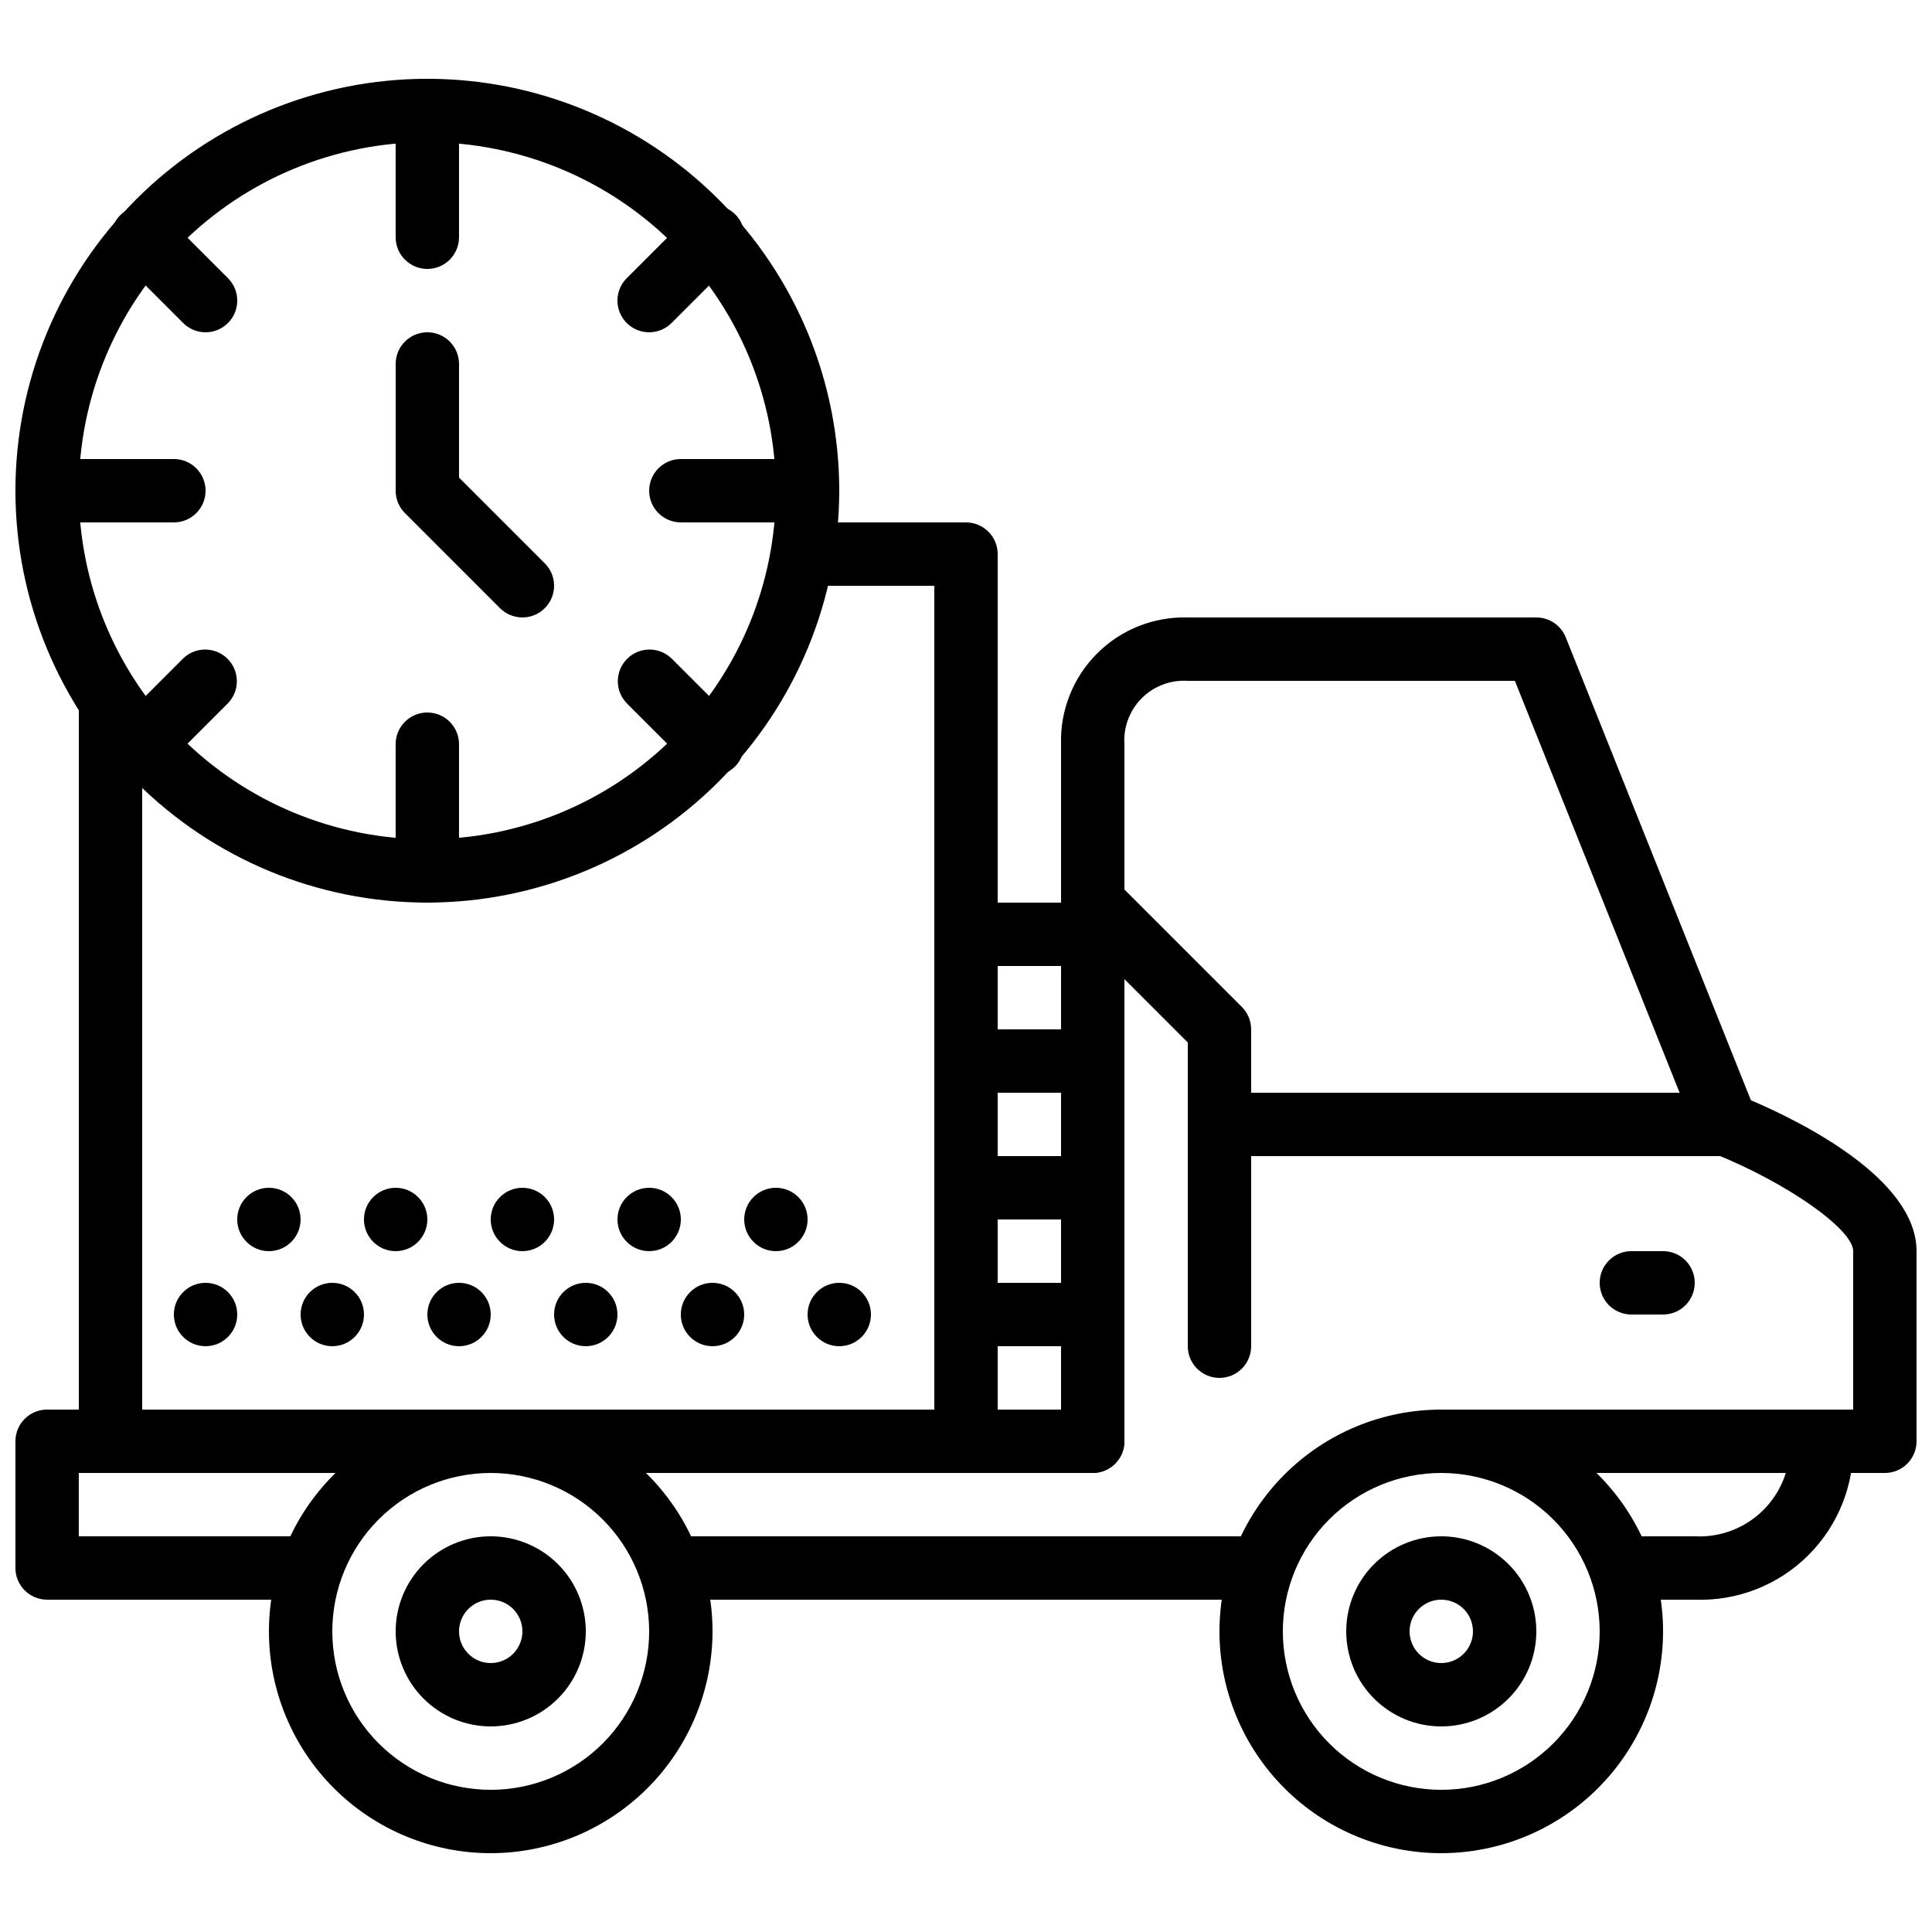
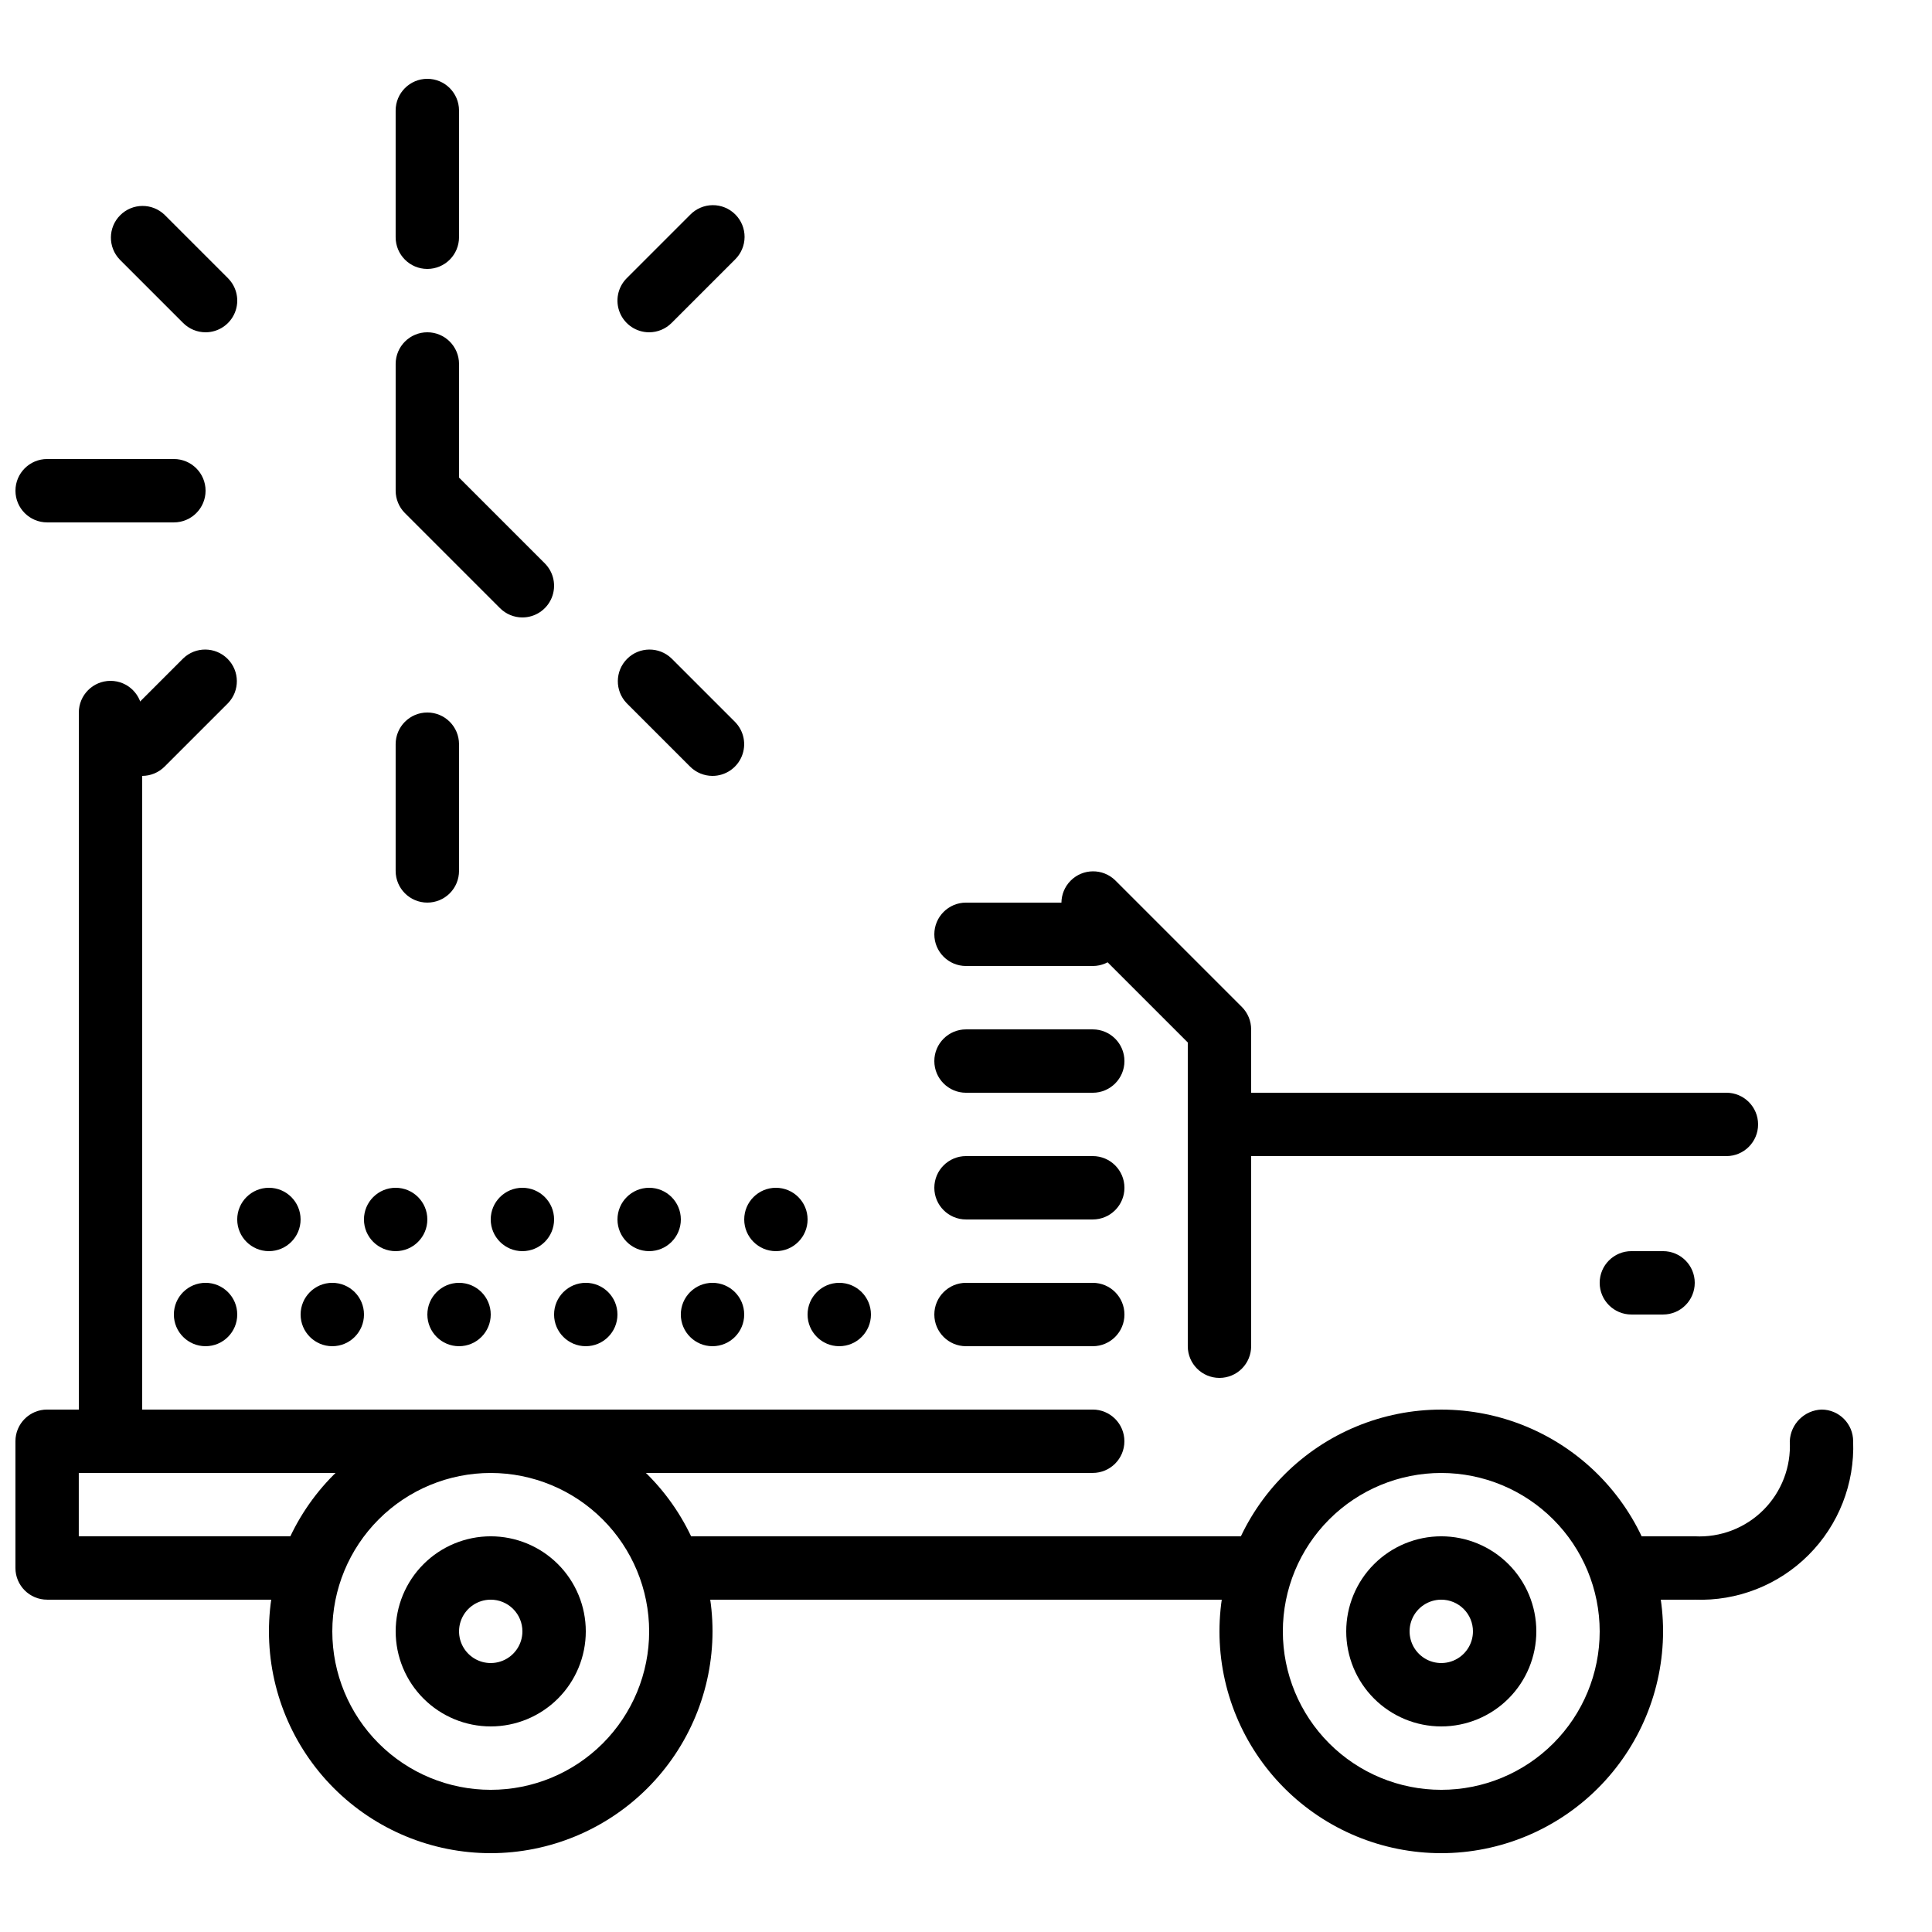
<svg xmlns="http://www.w3.org/2000/svg" width="800px" height="800px" version="1.1" viewBox="144 144 512 512">
  <defs>
    <clipPath id="d">
      <path d="m425 307h226.9v228h-226.9z" />
    </clipPath>
    <clipPath id="c">
      <path d="m148.09 517h293.91v51h-293.91z" />
    </clipPath>
    <clipPath id="b">
      <path d="m148.09 164h218.91v220h-218.91z" />
    </clipPath>
    <clipPath id="a">
      <path d="m148.09 265h50.906v18h-50.906z" />
    </clipPath>
  </defs>
  <g clip-path="url(#d)">
-     <path d="m643.51 534.35h-117.56c-4.637 0-8.395-3.758-8.395-8.398 0-4.637 3.758-8.395 8.395-8.395h109.16v-41.984c0-5.793-17.5-18.086-36.711-25.797-2.133-0.852-3.82-2.539-4.676-4.668l-48.266-120.68h-86.68c-4.539-0.293-8.984 1.383-12.199 4.598-3.215 3.215-4.891 7.66-4.594 12.199v184.73c0 4.641-3.762 8.398-8.398 8.398-4.637 0-8.398-3.758-8.398-8.398v-184.73c-0.266-8.988 3.191-17.688 9.547-24.043 6.356-6.359 15.055-9.812 24.043-9.547h92.363c3.434-0.004 6.523 2.086 7.801 5.273l49.062 122.67c13.672 5.836 43.898 20.926 43.898 39.996v50.383-0.004c0 2.231-0.883 4.363-2.457 5.938-1.574 1.578-3.711 2.461-5.938 2.461z" />
-   </g>
+     </g>
  <path d="m593.12 567.93h-16.793c-4.637 0-8.398-3.758-8.398-8.395 0-4.637 3.762-8.398 8.398-8.398h16.793c6.785 0.359 13.402-2.18 18.207-6.981 4.805-4.805 7.344-11.426 6.984-18.211 0.188-4.574 3.867-8.238 8.445-8.395 4.621 0.027 8.348 3.777 8.348 8.395 0.426 11.262-3.859 22.191-11.828 30.156-7.969 7.969-18.895 12.258-30.156 11.828z" />
  <g clip-path="url(#c)">
    <path d="m223.66 567.93h-67.172c-4.641 0-8.398-3.758-8.398-8.395v-33.59c0-4.637 3.758-8.395 8.398-8.395h277.09c4.637 0 8.398 3.758 8.398 8.395 0 4.641-3.762 8.398-8.398 8.398h-268.7v16.793h58.777c4.637 0 8.398 3.762 8.398 8.398 0 4.637-3.762 8.395-8.398 8.395z" />
  </g>
  <path d="m274.05 635.11c-15.59 0-30.539-6.191-41.562-17.215-11.023-11.023-17.215-25.973-17.215-41.562 0-15.59 6.191-30.539 17.215-41.562 11.023-11.023 25.973-17.215 41.562-17.215s30.539 6.191 41.562 17.215c11.023 11.023 17.215 25.973 17.215 41.562-0.02 15.582-6.215 30.523-17.234 41.543-11.02 11.02-25.961 17.219-41.543 17.234zm0-100.76c-11.137 0-21.816 4.422-29.688 12.297-7.875 7.875-12.297 18.551-12.297 29.688 0 11.133 4.422 21.812 12.297 29.688 7.871 7.875 18.551 12.297 29.688 12.297 11.133 0 21.812-4.422 29.688-12.297 7.871-7.875 12.297-18.555 12.297-29.688-0.016-11.133-4.441-21.801-12.312-29.672s-18.543-12.301-29.672-12.312z" />
  <path d="m525.95 635.11c-15.586 0-30.539-6.191-41.559-17.215-11.023-11.023-17.219-25.973-17.219-41.562 0-15.59 6.195-30.539 17.219-41.562 11.02-11.023 25.973-17.215 41.559-17.215 15.59 0 30.539 6.191 41.562 17.215 11.023 11.023 17.219 25.973 17.219 41.562-0.02 15.582-6.219 30.523-17.238 41.543-11.02 11.02-25.957 17.219-41.543 17.234zm0-100.76c-11.133 0-21.812 4.422-29.688 12.297-7.871 7.875-12.297 18.551-12.297 29.688 0 11.133 4.426 21.812 12.297 29.688 7.875 7.875 18.555 12.297 29.688 12.297 11.137 0 21.816-4.422 29.688-12.297 7.875-7.875 12.297-18.555 12.297-29.688-0.012-11.133-4.441-21.801-12.309-29.672-7.871-7.871-18.543-12.301-29.676-12.312z" />
  <path d="m475.57 567.93h-151.14c-4.637 0-8.395-3.758-8.395-8.395 0-4.637 3.758-8.398 8.395-8.398h151.14c4.637 0 8.395 3.762 8.395 8.398 0 4.637-3.758 8.395-8.395 8.395z" />
  <path d="m274.05 601.52c-6.684 0-13.09-2.656-17.812-7.379-4.727-4.723-7.379-11.133-7.379-17.812 0-6.68 2.652-13.09 7.379-17.812 4.723-4.723 11.129-7.379 17.812-7.379 6.68 0 13.086 2.656 17.812 7.379 4.723 4.723 7.379 11.133 7.379 17.812 0 6.68-2.656 13.09-7.379 17.812-4.727 4.723-11.133 7.379-17.812 7.379zm0-33.586v-0.004c-3.398 0-6.457 2.047-7.758 5.184-1.301 3.141-0.582 6.75 1.82 9.152 2.402 2.402 6.012 3.121 9.148 1.82 3.141-1.301 5.184-4.363 5.184-7.758 0-2.227-0.883-4.363-2.457-5.938s-3.711-2.461-5.938-2.461z" />
  <path d="m525.95 601.52c-6.68 0-13.086-2.656-17.812-7.379-4.723-4.723-7.375-11.133-7.375-17.812 0-6.68 2.652-13.09 7.375-17.812 4.727-4.723 11.133-7.379 17.812-7.379 6.684 0 13.09 2.656 17.812 7.379 4.727 4.723 7.379 11.133 7.379 17.812 0 6.68-2.652 13.09-7.379 17.812-4.723 4.723-11.129 7.379-17.812 7.379zm0-33.586v-0.004c-3.394 0-6.457 2.047-7.758 5.184-1.297 3.141-0.578 6.75 1.82 9.152 2.402 2.402 6.016 3.121 9.152 1.82 3.137-1.301 5.184-4.363 5.184-7.758 0-2.227-0.883-4.363-2.461-5.938-1.574-1.574-3.707-2.461-5.938-2.461z" />
-   <path d="m400 534.35c-4.641 0-8.398-3.758-8.398-8.398v-226.71h-33.586c-4.641 0-8.398-3.762-8.398-8.398 0-4.637 3.758-8.398 8.398-8.398h41.984c2.227 0 4.359 0.887 5.938 2.461 1.574 1.574 2.457 3.711 2.457 5.938v235.11c0 2.231-0.883 4.363-2.457 5.938-1.578 1.578-3.711 2.461-5.938 2.461z" />
  <path d="m173.29 534.35c-4.637 0-8.398-3.758-8.398-8.398v-193.12c0-4.637 3.762-8.398 8.398-8.398 4.637 0 8.395 3.762 8.395 8.398v193.12c0 2.231-0.883 4.363-2.457 5.938-1.574 1.578-3.711 2.461-5.938 2.461z" />
  <path d="m433.59 400h-33.586c-4.641 0-8.398-3.762-8.398-8.398 0-4.637 3.758-8.398 8.398-8.398h33.586c4.637 0 8.398 3.762 8.398 8.398 0 4.637-3.762 8.398-8.398 8.398z" />
  <path d="m433.59 433.59h-33.586c-4.641 0-8.398-3.758-8.398-8.398 0-4.637 3.758-8.395 8.398-8.395h33.586c4.637 0 8.398 3.758 8.398 8.395 0 4.641-3.762 8.398-8.398 8.398z" />
  <path d="m433.59 467.17h-33.586c-4.641 0-8.398-3.758-8.398-8.395 0-4.637 3.758-8.398 8.398-8.398h33.586c4.637 0 8.398 3.762 8.398 8.398 0 4.637-3.762 8.395-8.398 8.395z" />
  <path d="m433.59 500.76h-33.586c-4.641 0-8.398-3.762-8.398-8.398s3.758-8.398 8.398-8.398h33.586c4.637 0 8.398 3.762 8.398 8.398s-3.762 8.398-8.398 8.398z" />
  <path d="m601.52 450.38h-134.35c-4.637 0-8.395-3.758-8.395-8.395v-21.715l-31.129-31.129c-3.18-3.293-3.137-8.531 0.102-11.77 3.242-3.238 8.477-3.285 11.773-0.102l33.586 33.586c1.574 1.574 2.461 3.711 2.461 5.938v16.793h125.95c4.637 0 8.395 3.758 8.395 8.398 0 4.637-3.758 8.395-8.395 8.395z" />
  <path d="m467.17 509.16c-4.637 0-8.395-3.758-8.395-8.395v-58.777c0-4.641 3.758-8.398 8.395-8.398 4.641 0 8.398 3.758 8.398 8.398v58.777c0 2.227-0.887 4.363-2.461 5.938s-3.711 2.457-5.938 2.457z" />
  <path d="m584.73 492.36h-8.398c-4.637 0-8.398-3.758-8.398-8.398 0-4.637 3.762-8.395 8.398-8.395h8.398c4.637 0 8.395 3.758 8.395 8.395 0 4.641-3.758 8.398-8.395 8.398z" />
  <g clip-path="url(#b)">
-     <path d="m257.25 383.2c-28.953 0-56.719-11.5-77.188-31.969-20.473-20.473-31.973-48.238-31.973-77.188 0-28.953 11.5-56.715 31.973-77.188 20.469-20.473 48.234-31.973 77.188-31.973 28.949 0 56.715 11.5 77.184 31.973 20.473 20.473 31.973 48.234 31.973 77.188-0.031 28.941-11.543 56.684-32.008 77.148-20.465 20.465-48.211 31.977-77.148 32.008zm0-201.52c-24.5 0-47.992 9.734-65.312 27.055-17.324 17.32-27.055 40.816-27.055 65.312s9.73 47.988 27.055 65.312c17.32 17.32 40.812 27.051 65.312 27.051 24.496 0 47.988-9.73 65.312-27.051 17.32-17.324 27.051-40.816 27.051-65.312-0.027-24.488-9.77-47.965-27.086-65.281-17.312-17.316-40.789-27.055-65.277-27.086z" />
-   </g>
+     </g>
  <path d="m282.44 307.63c-2.227 0-4.359-0.887-5.934-2.461l-25.191-25.191v0.004c-1.574-1.574-2.461-3.711-2.461-5.938v-33.59c0-4.637 3.758-8.395 8.398-8.395 4.637 0 8.395 3.758 8.395 8.395v30.109l22.73 22.73v0.004c2.402 2.402 3.121 6.012 1.82 9.148s-4.359 5.184-7.758 5.184z" />
  <path d="m257.25 215.27c-4.641 0-8.398-3.762-8.398-8.398v-33.586c0-4.637 3.758-8.398 8.398-8.398 4.637 0 8.395 3.762 8.395 8.398v33.586c0 2.227-0.883 4.363-2.457 5.938-1.578 1.574-3.711 2.461-5.938 2.461z" />
  <path d="m257.25 383.2c-4.641 0-8.398-3.758-8.398-8.395v-33.586c0-4.641 3.758-8.398 8.398-8.398 4.637 0 8.395 3.758 8.395 8.398v33.586c0 2.227-0.883 4.363-2.457 5.938-1.578 1.574-3.711 2.457-5.938 2.457z" />
  <g clip-path="url(#a)">
    <path d="m190.08 282.44h-33.586c-4.641 0-8.398-3.758-8.398-8.395s3.758-8.398 8.398-8.398h33.586c4.637 0 8.398 3.762 8.398 8.398s-3.762 8.395-8.398 8.395z" />
  </g>
-   <path d="m358.02 282.44h-33.59c-4.637 0-8.395-3.758-8.395-8.395s3.758-8.398 8.395-8.398h33.59c4.637 0 8.395 3.762 8.395 8.398s-3.758 8.395-8.395 8.395z" />
  <path d="m198.48 232.06c-2.231 0-4.363-0.887-5.938-2.461l-16.793-16.793c-3.184-3.297-3.137-8.531 0.102-11.77 3.238-3.242 8.477-3.285 11.77-0.105l16.793 16.793v0.004c2.402 2.398 3.121 6.012 1.82 9.148-1.301 3.137-4.359 5.184-7.754 5.184z" />
  <path d="m316.03 232.06c-3.398 0-6.457-2.047-7.758-5.184-1.297-3.137-0.582-6.75 1.82-9.148l16.793-16.793v-0.004c1.566-1.617 3.715-2.543 5.969-2.562 2.25-0.02 4.418 0.867 6.008 2.461 1.594 1.59 2.481 3.758 2.461 6.008-0.02 2.254-0.945 4.402-2.562 5.969l-16.793 16.793c-1.578 1.574-3.711 2.461-5.938 2.461z" />
  <path d="m332.82 349.62c-2.227 0-4.363-0.887-5.938-2.461l-16.793-16.793c-3.184-3.293-3.137-8.531 0.102-11.77 3.238-3.238 8.477-3.285 11.773-0.102l16.793 16.793c2.398 2.402 3.117 6.012 1.816 9.148-1.297 3.137-4.359 5.184-7.754 5.184z" />
  <path d="m181.68 349.62c-3.394 0-6.457-2.047-7.754-5.184-1.301-3.137-0.582-6.746 1.82-9.148l16.793-16.793c3.293-3.184 8.531-3.137 11.77 0.102 3.238 3.238 3.285 8.477 0.102 11.77l-16.793 16.793c-1.574 1.574-3.711 2.461-5.938 2.461z" />
  <path d="m358.02 467.17c0 4.641-3.762 8.398-8.398 8.398-4.637 0-8.395-3.758-8.395-8.398 0-4.637 3.758-8.395 8.395-8.395 4.637 0 8.398 3.758 8.398 8.395" />
  <path d="m341.22 492.36c0 4.637-3.762 8.398-8.398 8.398s-8.398-3.762-8.398-8.398 3.762-8.398 8.398-8.398 8.398 3.762 8.398 8.398" />
  <path d="m307.63 492.36c0 4.637-3.758 8.398-8.395 8.398-4.641 0-8.398-3.762-8.398-8.398s3.758-8.398 8.398-8.398c4.637 0 8.395 3.762 8.395 8.398" />
  <path d="m274.05 492.36c0 4.637-3.762 8.398-8.398 8.398-4.637 0-8.395-3.762-8.395-8.398s3.758-8.398 8.395-8.398c4.637 0 8.398 3.762 8.398 8.398" />
  <path d="m240.46 492.36c0 4.637-3.758 8.398-8.395 8.398s-8.398-3.762-8.398-8.398 3.762-8.398 8.398-8.398 8.395 3.762 8.395 8.398" />
  <path d="m206.87 492.36c0 4.637-3.758 8.398-8.395 8.398-4.641 0-8.398-3.762-8.398-8.398s3.758-8.398 8.398-8.398c4.637 0 8.395 3.762 8.395 8.398" />
  <path d="m374.81 492.36c0 4.637-3.762 8.398-8.398 8.398-4.637 0-8.395-3.762-8.395-8.398s3.758-8.398 8.395-8.398c4.637 0 8.398 3.762 8.398 8.398" />
  <path d="m324.43 467.17c0 4.641-3.758 8.398-8.395 8.398s-8.398-3.758-8.398-8.398c0-4.637 3.762-8.395 8.398-8.395s8.395 3.758 8.395 8.395" />
  <path d="m290.84 467.17c0 4.641-3.758 8.398-8.398 8.398-4.637 0-8.395-3.758-8.395-8.398 0-4.637 3.758-8.395 8.395-8.395 4.641 0 8.398 3.758 8.398 8.395" />
  <path d="m257.25 467.17c0 4.641-3.762 8.398-8.398 8.398s-8.398-3.758-8.398-8.398c0-4.637 3.762-8.395 8.398-8.395s8.398 3.758 8.398 8.395" />
  <path d="m223.66 467.17c0 4.641-3.758 8.398-8.395 8.398s-8.398-3.758-8.398-8.398c0-4.637 3.762-8.395 8.398-8.395s8.395 3.758 8.395 8.395" />
</svg>